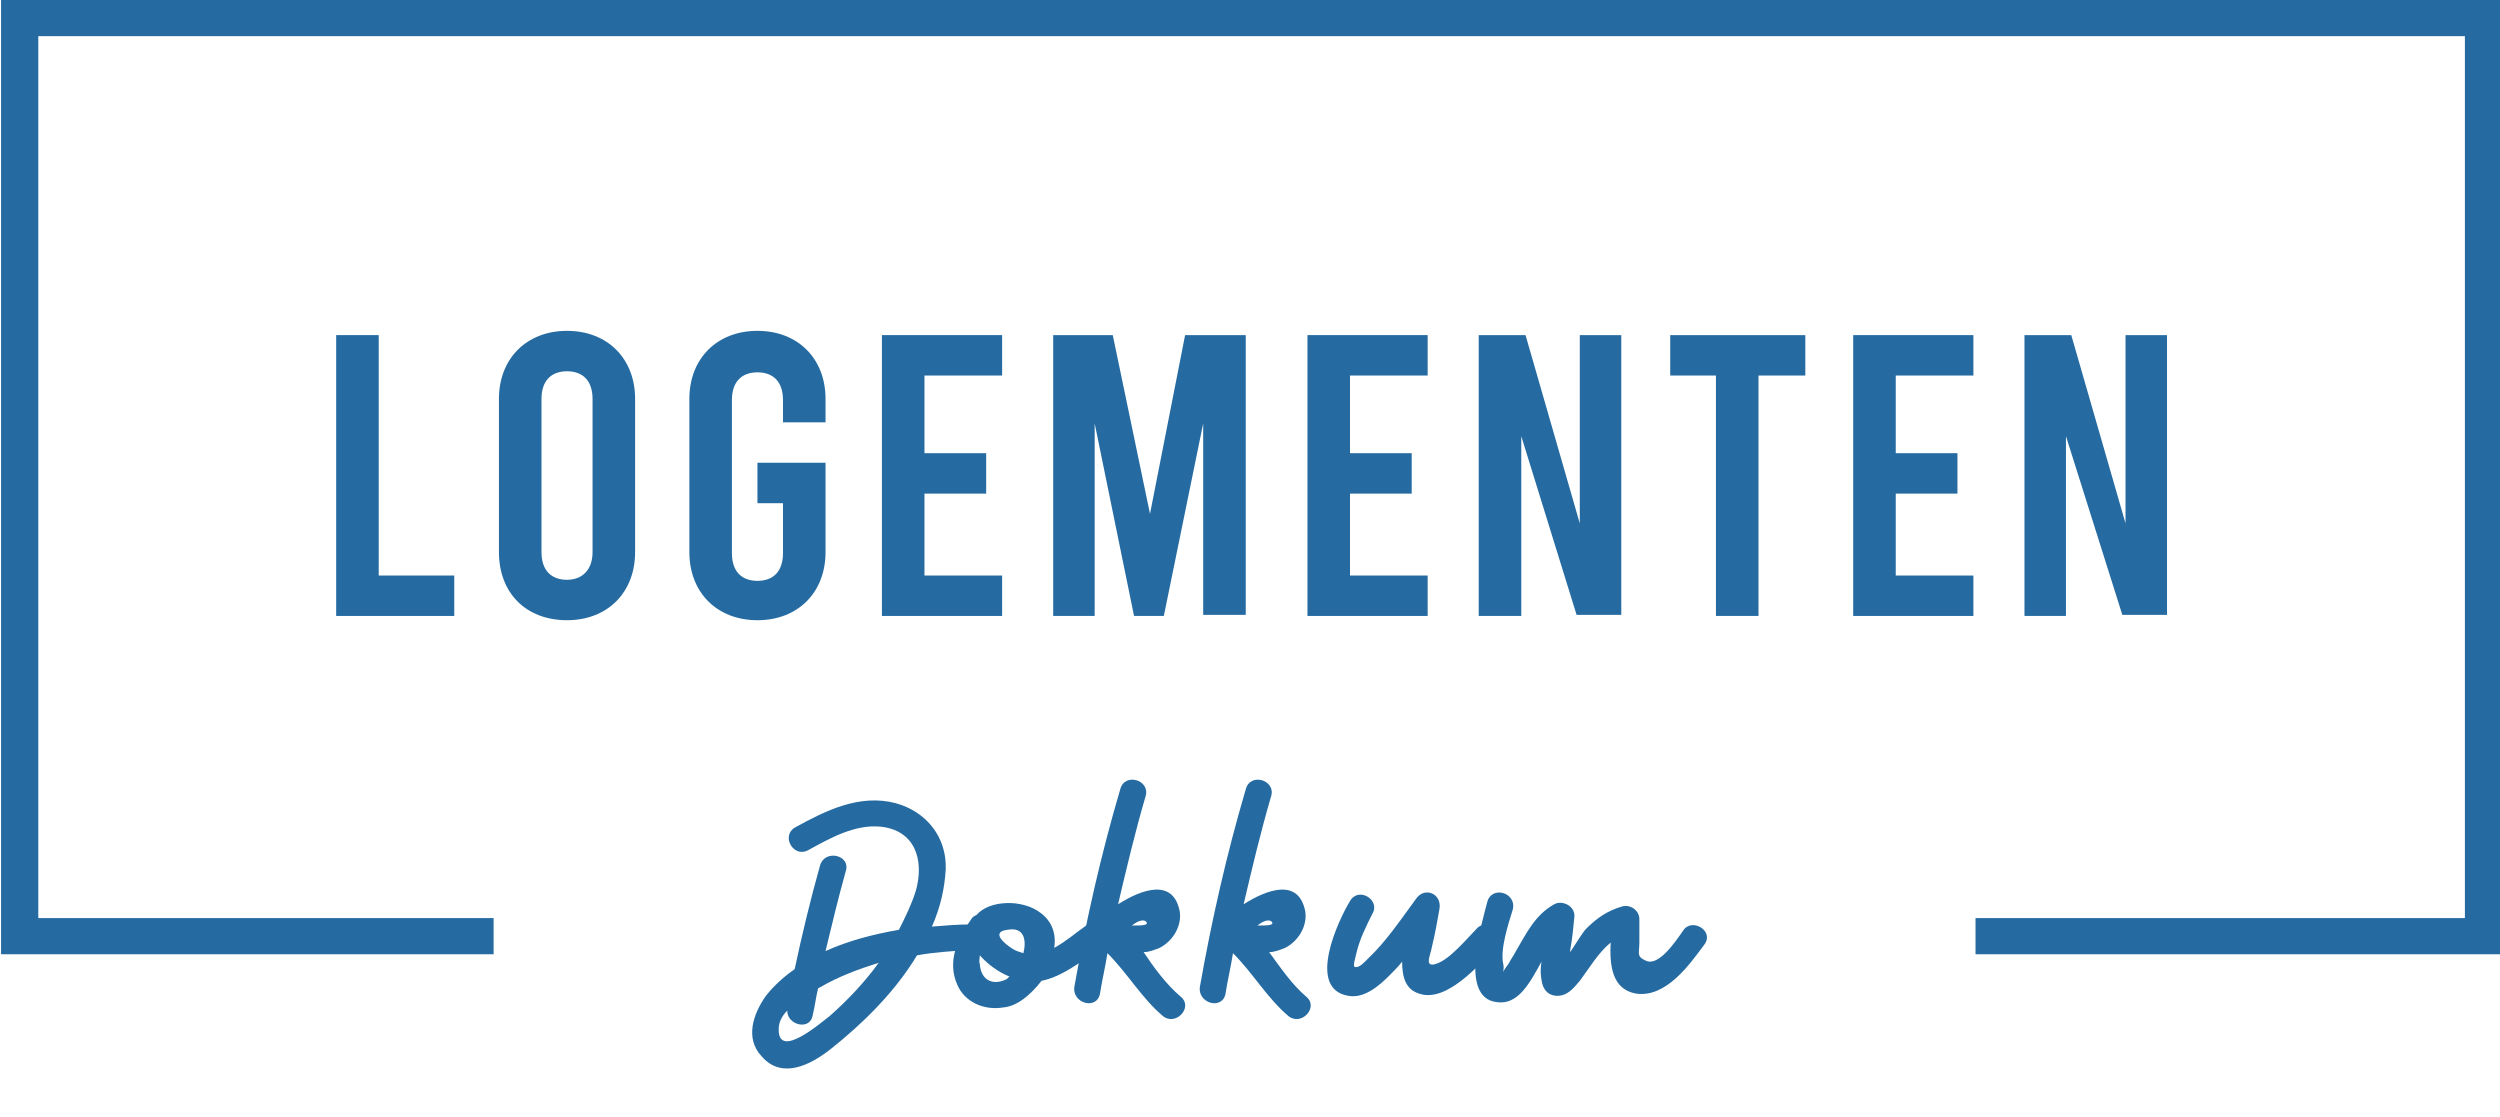
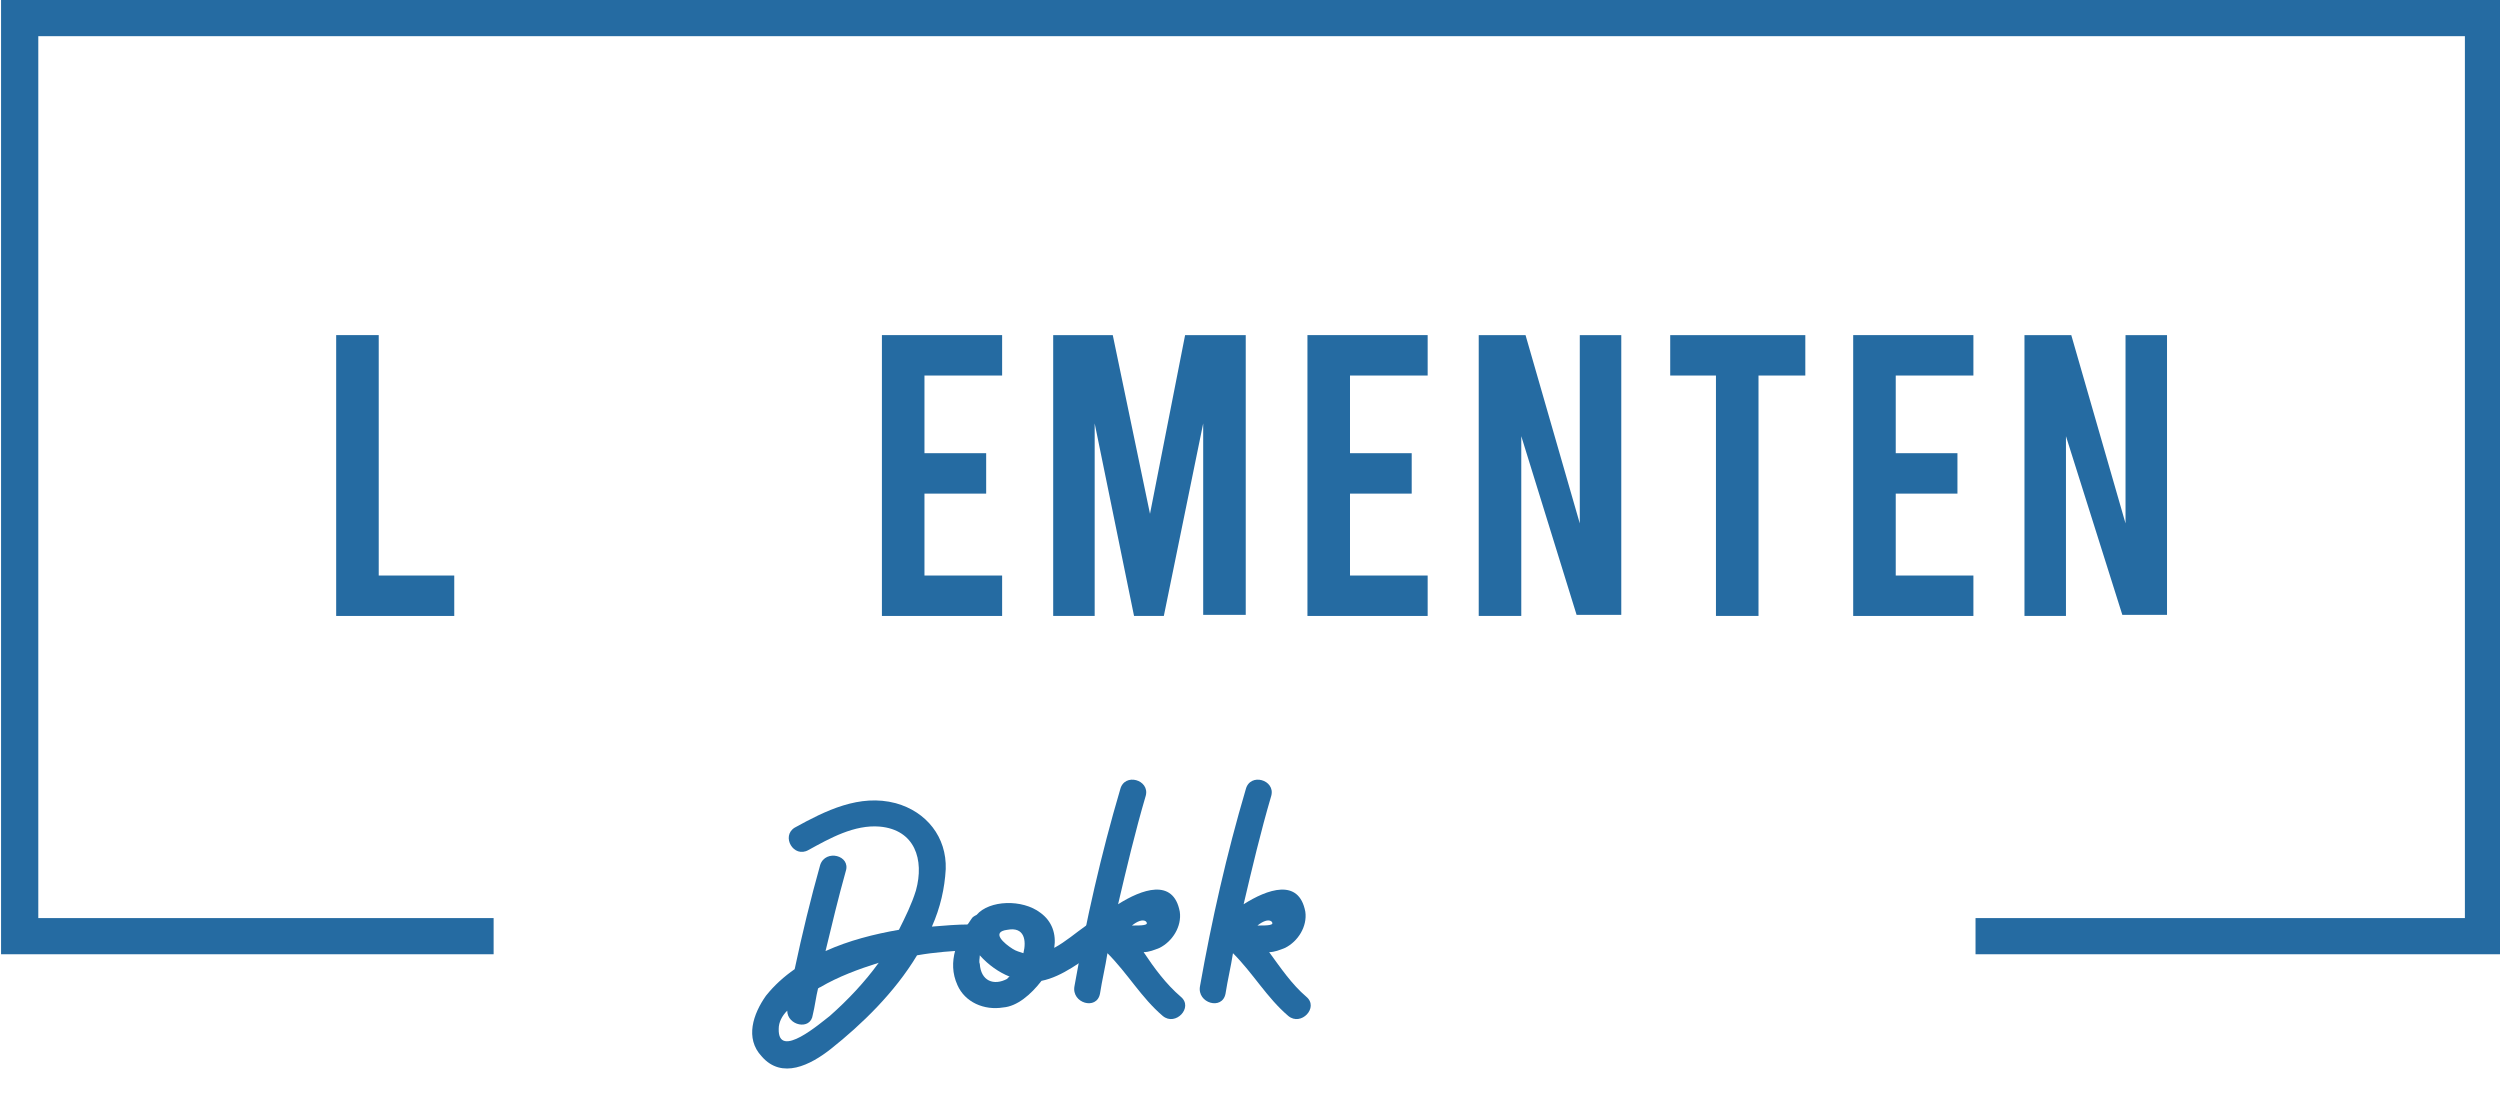
<svg xmlns="http://www.w3.org/2000/svg" version="1.1" id="Laag_1" x="0px" y="0px" viewBox="0 0 235 105" style="enable-background:new 0 0 235 105;" xml:space="preserve">
  <style type="text/css">
	.st0{fill:#256BA2;}
	.st1{fill:none;stroke:#231F20;stroke-width:3;stroke-miterlimit:10;}
</style>
  <polygon class="st0" points="235.2,89.7 185.7,89.7 185.7,86.3 231.7,86.3 231.7,3.4 3.6,3.4 3.6,86.3 46.4,86.3 46.4,89.7   0.1,89.7 0.1,0 235.2,0 " />
  <path class="st1" d="M43.8,89.4" />
  <path class="st1" d="M183.1,89.4" />
  <g>
    <path class="st0" d="M31.6,31.5h4v22.6h7.1v3.8H31.6V31.5z" />
-     <path class="st0" d="M46.9,51.9V37.5c0-3.8,2.6-6.4,6.4-6.4c3.8,0,6.4,2.6,6.4,6.4v14.4c0,3.8-2.6,6.4-6.4,6.4   C49.4,58.3,46.9,55.7,46.9,51.9z M55.7,51.9V37.5c0-1.7-0.9-2.6-2.4-2.6c-1.5,0-2.4,0.9-2.4,2.6v14.4c0,1.7,0.9,2.6,2.4,2.6   C54.7,54.5,55.7,53.6,55.7,51.9z" />
-     <path class="st0" d="M73.6,39.8v-2.2c0-1.7-0.9-2.6-2.4-2.6c-1.5,0-2.4,0.9-2.4,2.6v14.4c0,1.7,0.9,2.6,2.4,2.6   c1.5,0,2.4-0.9,2.4-2.6v-4.7h-2.4v-3.8h6.4v8.4c0,3.8-2.6,6.4-6.4,6.4c-3.8,0-6.4-2.6-6.4-6.4V37.5c0-3.8,2.6-6.4,6.4-6.4   c3.8,0,6.4,2.6,6.4,6.4v2.2H73.6z" />
    <path class="st0" d="M82.9,31.5h11.3v3.8h-7.3v7.3h5.8v3.8h-5.8v7.7h7.3v3.8H82.9V31.5z" />
    <path class="st0" d="M117.1,31.5v26.3h-4V39.8l-3.7,18.1h-2.8l-3.7-18.1v18.1H99V31.5h5.6l3.5,16.8l3.3-16.8H117.1z" />
    <path class="st0" d="M122.9,31.5h11.3v3.8h-7.3v7.3h5.8v3.8h-5.8v7.7h7.3v3.8h-11.3V31.5z" />
    <path class="st0" d="M139,31.5h4.4l5.1,17.7V31.5h3.9v26.3h-4.2L143,41v16.9H139V31.5z" />
    <path class="st0" d="M157,31.5h12.7v3.8h-4.4v22.6h-4V35.3H157V31.5z" />
    <path class="st0" d="M174.2,31.5h11.3v3.8h-7.3v7.3h5.8v3.8h-5.8v7.7h7.3v3.8h-11.3V31.5z" />
    <path class="st0" d="M190.3,31.5h4.4l5.1,17.7V31.5h3.9v26.3h-4.2L194.2,41v16.9h-3.9V31.5z" />
  </g>
  <g>
    <path class="st0" d="M91.2,89.3c-1.7,0.1-3.3,0.2-5,0.5c-2.1,3.5-5.2,6.5-8.1,8.8c-1.9,1.5-4.6,2.9-6.5,0.7c-1.6-1.7-0.8-4,0.4-5.7   c0.8-1,1.7-1.8,2.7-2.5c0.7-3.3,1.5-6.6,2.4-9.8c0.5-1.5,2.9-0.9,2.4,0.6c-0.7,2.5-1.3,5-1.9,7.5c2.2-1,4.6-1.6,6.9-2   c0.6-1.2,1.2-2.4,1.6-3.7c0.8-2.9-0.1-5.7-3.4-6c-2.4-0.2-4.7,1.1-6.7,2.2c-1.4,0.8-2.6-1.3-1.3-2.1c2.9-1.6,6.1-3.2,9.5-2.3   c2.9,0.8,4.8,3.2,4.7,6.2c-0.1,1.8-0.5,3.6-1.3,5.4c1.2-0.1,2.4-0.2,3.5-0.2C92.8,86.8,92.8,89.2,91.2,89.3z M82.6,90.5   c-1.9,0.6-3.8,1.3-5.5,2.3c-0.1,0-0.1,0.1-0.2,0.1c-0.2,0.8-0.3,1.7-0.5,2.5c-0.2,1.5-2.4,1-2.4-0.4c-0.5,0.5-0.8,1.1-0.8,1.7   c-0.1,3,4-0.6,4.8-1.2C79.7,94,81.3,92.3,82.6,90.5z" />
    <path class="st0" d="M103.4,89.2c-1.7,1.1-3.5,2.6-5.5,3c-1,1.3-2.3,2.4-3.6,2.5c-1.8,0.3-3.6-0.5-4.3-2.1c-1-2.2,0-4.4,1.3-6.2   c0.1-0.2,0.3-0.3,0.5-0.4c1.2-1.4,4.3-1.5,6-0.2c1.1,0.8,1.5,2,1.3,3.3c1.1-0.6,2-1.4,3-2.1C103.5,86.2,104.7,88.3,103.4,89.2z    M94.7,92c0-0.1,0.1-0.1,0.2-0.2c-1-0.4-2-1.1-2.8-2c0,0.3-0.1,0.6,0,0.8C92.2,92.2,93.4,92.7,94.7,92z M95.2,89.2   c0.3,0.2,0.7,0.3,1,0.4c0.3-1.2,0.1-2.5-1.5-2.2C93.1,87.6,94.4,88.7,95.2,89.2z" />
    <path class="st0" d="M111,93.7c1.2,1-0.5,2.8-1.7,1.8c-2-1.7-3.3-4-5.2-5.9c-0.2,1.3-0.5,2.5-0.7,3.8c-0.3,1.6-2.7,0.9-2.4-0.7   c1.1-6.2,2.5-12.4,4.3-18.5c0.4-1.6,2.8-0.9,2.4,0.6c-1,3.4-1.8,6.8-2.6,10.2c2.2-1.4,5.2-2.5,5.8,0.7c0.2,1.4-0.7,2.8-1.9,3.4   c-0.5,0.2-1,0.4-1.5,0.4C108.5,91,109.6,92.5,111,93.7z M106.4,87c0.9,0,1.7,0,1.3-0.4C107.4,86.4,106.9,86.6,106.4,87z" />
    <path class="st0" d="M122.8,93.7c1.2,1-0.5,2.8-1.7,1.8c-2-1.7-3.3-4-5.2-5.9c-0.2,1.3-0.5,2.5-0.7,3.8c-0.3,1.6-2.7,0.9-2.4-0.7   c1.1-6.2,2.5-12.4,4.3-18.5c0.4-1.6,2.8-0.9,2.4,0.6c-1,3.4-1.8,6.8-2.6,10.2c2.2-1.4,5.2-2.5,5.8,0.7c0.2,1.4-0.7,2.8-1.9,3.4   c-0.5,0.2-1,0.4-1.5,0.4C120.4,91,121.4,92.5,122.8,93.7z M118.2,87c0.9,0,1.7,0,1.3-0.4C119.2,86.4,118.7,86.6,118.2,87z" />
-     <path class="st0" d="M140.7,89c-1.6,1.6-4.7,5.3-7.3,4.4c-1.3-0.4-1.6-1.6-1.6-3c-0.4,0.5-0.8,0.9-1.2,1.3c-1,1-2.4,2.2-3.9,1.9   c-3.9-0.7-0.9-7.1,0.2-8.9c0.8-1.4,2.9-0.1,2.1,1.2c-0.6,1.2-1.2,2.4-1.5,3.7c-0.1,0.5-0.4,1.3-0.1,1.3c0.4,0.1,1-0.6,1.2-0.8   c1.7-1.6,3.1-3.7,4.5-5.6c0.8-1.2,2.5-0.5,2.2,1c-0.2,1.1-0.4,2.3-0.7,3.5c-0.1,0.7-0.8,2,0.4,1.6c1.3-0.4,3-2.5,3.9-3.4   C140.1,86.2,141.8,87.9,140.7,89z" />
-     <path class="st0" d="M160.2,88.8c-1.4,1.9-3.6,5-6.4,4.6c-2.3-0.4-2.5-2.7-2.4-4.8c-1.2,1-2,2.4-2.9,3.6c-0.6,0.7-1.2,1.5-2.3,1.4   c-0.8-0.1-1.2-0.7-1.3-1.5c-0.1-0.5-0.1-1.1,0-1.7c-1.1,2-2.2,4.1-4.2,3.8c-3.6-0.4-1.4-7.4-0.9-9.4c0.4-1.6,2.8-0.9,2.4,0.7   c-0.4,1.3-1.2,3.7-0.9,5.1c0.2,0.8-0.4,1.2,0.5,0c0.2-0.4,0.5-0.8,0.7-1.2c1-1.7,1.8-3.4,3.6-4.4c0.7-0.4,1.9,0.1,1.9,1.1   c-0.1,1.1-0.2,2.1-0.4,3.2c0,0.1,0,0.1,0,0.2c0.6-0.9,1.2-1.9,1.5-2.2c1-1,2-1.7,3.4-2.1c0.8-0.2,1.6,0.4,1.6,1.2   c0,0.7,0,1.4,0,2.2c0,1-0.3,1.3,0.6,1.7c1.2,0.6,2.8-1.8,3.5-2.8C159,86.2,161.2,87.5,160.2,88.8z" />
  </g>
</svg>